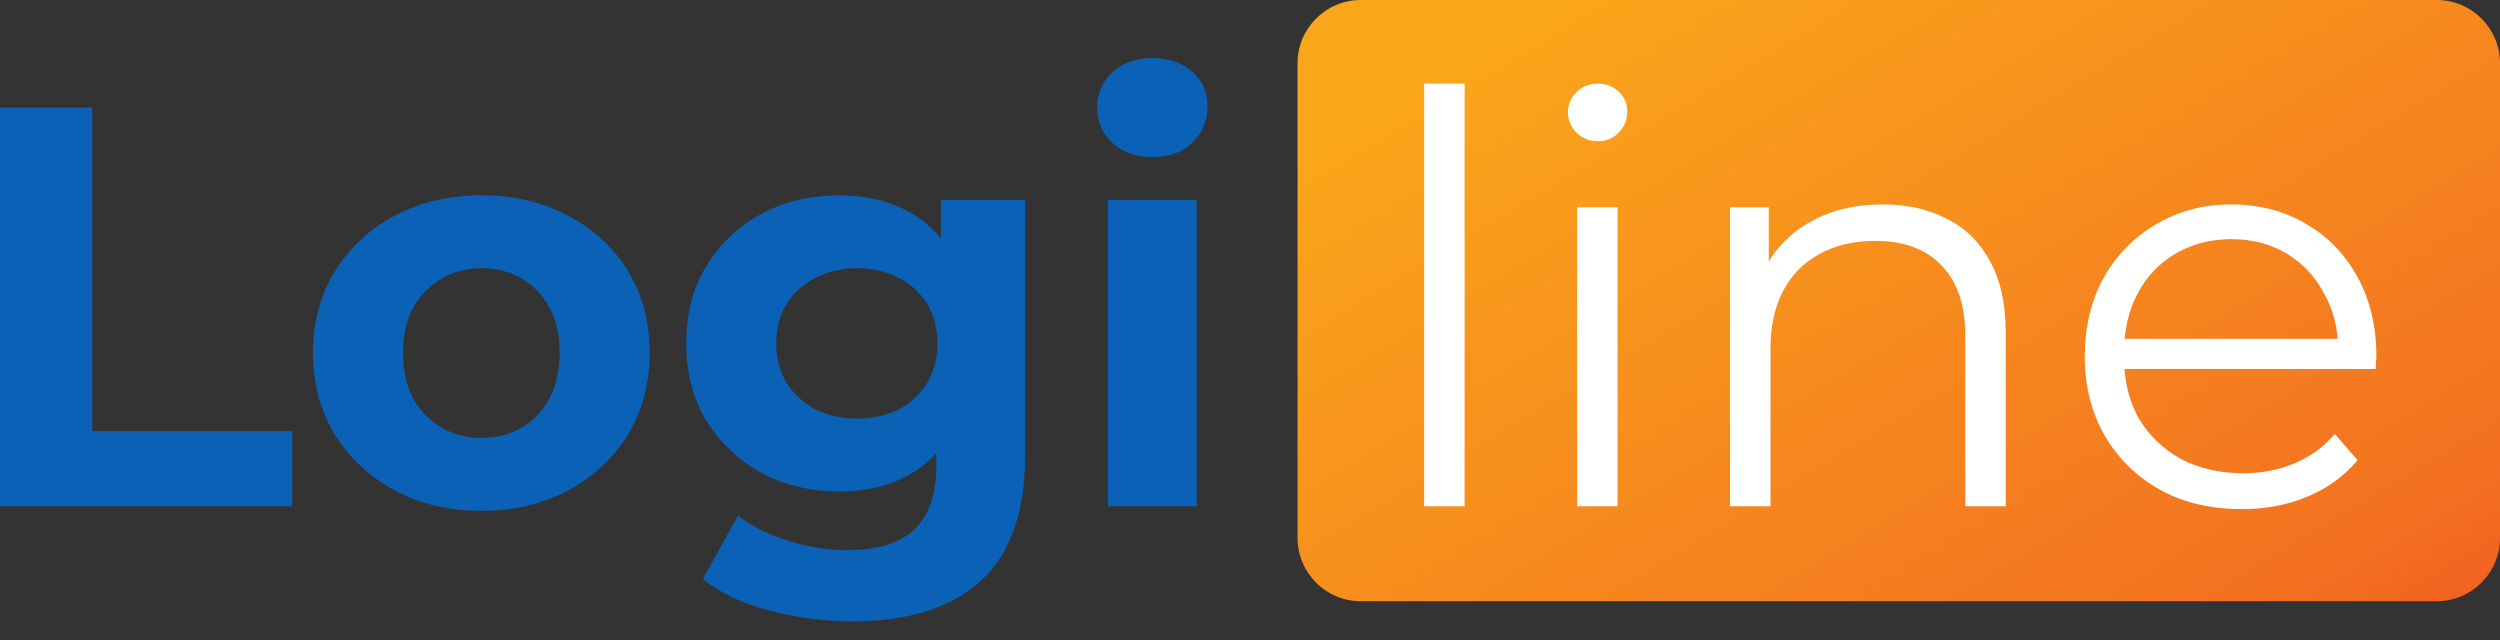
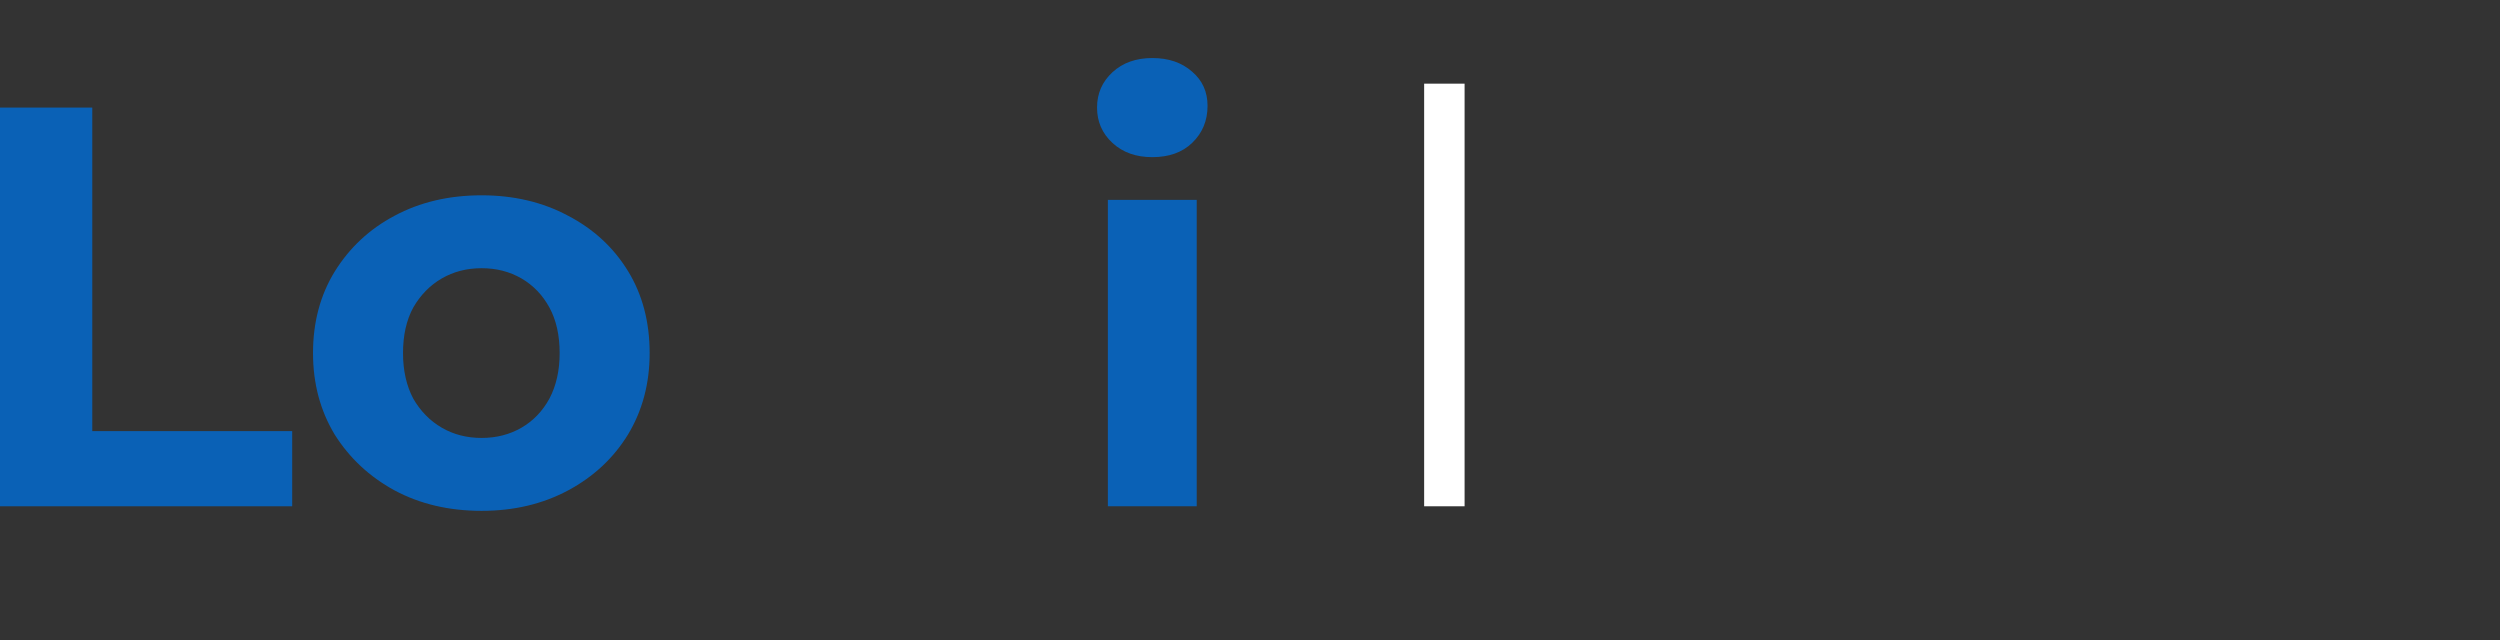
<svg xmlns="http://www.w3.org/2000/svg" width="121" height="31" viewBox="0 0 121 31" fill="none">
  <rect x="0" y="0" width="121" height="31" fill="#333333" stroke="none" />
  <path d="M53.62 24.504V9.673H57.921V24.504H53.62ZM55.771 7.606C54.98 7.606 54.337 7.376 53.841 6.916C53.345 6.457 53.097 5.887 53.097 5.207C53.097 4.527 53.345 3.957 53.841 3.498C54.337 3.039 54.98 2.809 55.771 2.809C56.561 2.809 57.204 3.029 57.7 3.47C58.197 3.893 58.445 4.444 58.445 5.124C58.445 5.841 58.197 6.439 57.7 6.916C57.223 7.376 56.579 7.606 55.771 7.606Z" fill="#0A61B6" />
-   <path d="M41.291 30.073C39.894 30.073 38.544 29.898 37.239 29.549C35.952 29.218 34.877 28.713 34.013 28.033L35.722 24.945C36.347 25.46 37.138 25.864 38.093 26.159C39.067 26.471 40.023 26.627 40.96 26.627C42.486 26.627 43.588 26.287 44.268 25.607C44.967 24.927 45.316 23.916 45.316 22.575V20.342L45.592 16.62L45.536 12.871V9.673H49.617V22.023C49.617 24.78 48.9 26.811 47.466 28.116C46.033 29.421 43.974 30.073 41.291 30.073ZM40.63 23.788C39.251 23.788 38.001 23.494 36.88 22.905C35.778 22.299 34.886 21.463 34.206 20.397C33.545 19.312 33.214 18.054 33.214 16.62C33.214 15.168 33.545 13.909 34.206 12.843C34.886 11.759 35.778 10.923 36.88 10.335C38.001 9.747 39.251 9.453 40.63 9.453C41.879 9.453 42.982 9.71 43.938 10.225C44.893 10.721 45.638 11.502 46.171 12.568C46.704 13.615 46.97 14.966 46.97 16.62C46.97 18.256 46.704 19.607 46.171 20.672C45.638 21.72 44.893 22.501 43.938 23.016C42.982 23.53 41.879 23.788 40.63 23.788ZM41.484 20.259C42.238 20.259 42.908 20.112 43.496 19.818C44.085 19.506 44.544 19.074 44.875 18.522C45.206 17.971 45.371 17.337 45.371 16.62C45.371 15.885 45.206 15.251 44.875 14.718C44.544 14.167 44.085 13.744 43.496 13.45C42.908 13.137 42.238 12.981 41.484 12.981C40.731 12.981 40.06 13.137 39.472 13.45C38.884 13.744 38.415 14.167 38.066 14.718C37.735 15.251 37.569 15.885 37.569 16.62C37.569 17.337 37.735 17.971 38.066 18.522C38.415 19.074 38.884 19.506 39.472 19.818C40.06 20.112 40.731 20.259 41.484 20.259Z" fill="#0A61B6" />
  <path d="M23.31 24.725C21.73 24.725 20.324 24.394 19.093 23.733C17.88 23.071 16.915 22.17 16.198 21.031C15.5 19.873 15.15 18.559 15.15 17.089C15.15 15.6 15.5 14.286 16.198 13.147C16.915 11.989 17.88 11.088 19.093 10.445C20.324 9.783 21.73 9.453 23.31 9.453C24.872 9.453 26.269 9.783 27.501 10.445C28.732 11.088 29.697 11.98 30.395 13.119C31.094 14.258 31.443 15.582 31.443 17.089C31.443 18.559 31.094 19.873 30.395 21.031C29.697 22.17 28.732 23.071 27.501 23.733C26.269 24.394 24.872 24.725 23.31 24.725ZM23.31 21.196C24.027 21.196 24.67 21.031 25.24 20.7C25.81 20.369 26.26 19.901 26.591 19.294C26.922 18.669 27.087 17.934 27.087 17.089C27.087 16.225 26.922 15.49 26.591 14.883C26.26 14.277 25.81 13.808 25.24 13.477C24.67 13.147 24.027 12.981 23.31 12.981C22.594 12.981 21.95 13.147 21.381 13.477C20.811 13.808 20.352 14.277 20.002 14.883C19.672 15.49 19.506 16.225 19.506 17.089C19.506 17.934 19.672 18.669 20.002 19.294C20.352 19.901 20.811 20.369 21.381 20.7C21.95 21.031 22.594 21.196 23.31 21.196Z" fill="#0A61B6" />
  <path d="M0 24.504V5.207H4.466V20.866H14.142V24.504H0Z" fill="#0A61B6" />
-   <path d="M62.802 3.063C62.802 1.371 64.173 0 65.865 0H117.937C119.628 0 121 1.371 121 3.063V26.036C121 27.728 119.628 29.099 117.937 29.099H65.865C64.173 29.099 62.802 27.728 62.802 26.036V3.063Z" fill="url(#paint0_linear_26_2)" />
-   <path d="M108.512 24.642C107.005 24.642 105.682 24.33 104.542 23.705C103.403 23.062 102.511 22.189 101.868 21.086C101.225 19.965 100.903 18.688 100.903 17.254C100.903 15.821 101.207 14.553 101.813 13.45C102.438 12.347 103.283 11.483 104.349 10.858C105.434 10.215 106.647 9.894 107.988 9.894C109.348 9.894 110.552 10.206 111.6 10.831C112.665 11.437 113.502 12.301 114.108 13.422C114.715 14.525 115.018 15.802 115.018 17.254C115.018 17.346 115.009 17.447 114.99 17.557C114.99 17.649 114.99 17.75 114.99 17.861H102.392V16.399H113.943L113.171 16.979C113.171 15.931 112.941 15.003 112.482 14.194C112.041 13.367 111.434 12.724 110.662 12.264C109.89 11.805 108.999 11.575 107.988 11.575C106.996 11.575 106.104 11.805 105.314 12.264C104.524 12.724 103.908 13.367 103.467 14.194C103.026 15.021 102.805 15.968 102.805 17.034V17.337C102.805 18.439 103.044 19.414 103.522 20.259C104.018 21.086 104.698 21.738 105.562 22.216C106.444 22.676 107.446 22.905 108.567 22.905C109.449 22.905 110.267 22.749 111.021 22.437C111.792 22.124 112.454 21.647 113.005 21.003L114.108 22.271C113.465 23.043 112.656 23.631 111.682 24.036C110.727 24.44 109.67 24.642 108.512 24.642Z" fill="white" />
-   <path d="M91.123 9.894C92.299 9.894 93.328 10.123 94.21 10.583C95.111 11.024 95.809 11.704 96.305 12.623C96.82 13.542 97.077 14.7 97.077 16.096V24.504H95.12V16.289C95.12 14.764 94.734 13.615 93.962 12.843C93.208 12.053 92.142 11.658 90.764 11.658C89.735 11.658 88.834 11.869 88.062 12.292C87.309 12.696 86.721 13.294 86.298 14.084C85.894 14.856 85.692 15.793 85.692 16.896V24.504H83.734V10.031H85.609V14.001L85.306 13.257C85.765 12.209 86.5 11.391 87.511 10.803C88.522 10.197 89.726 9.894 91.123 9.894Z" fill="white" />
-   <path d="M76.332 24.504V10.031H78.289V24.504H76.332ZM77.324 6.834C76.92 6.834 76.58 6.696 76.304 6.42C76.028 6.144 75.891 5.814 75.891 5.428C75.891 5.042 76.028 4.72 76.304 4.463C76.58 4.187 76.92 4.049 77.324 4.049C77.728 4.049 78.069 4.178 78.344 4.435C78.62 4.693 78.758 5.014 78.758 5.4C78.758 5.804 78.62 6.144 78.344 6.42C78.087 6.696 77.747 6.834 77.324 6.834Z" fill="white" />
  <path d="M68.929 24.504V4.049H70.886V24.504H68.929Z" fill="white" />
  <defs>
    <linearGradient id="paint0_linear_26_2" x1="62.802" y1="7.679" x2="100.015" y2="69.071" gradientUnits="userSpaceOnUse">
      <stop stop-color="#FAA61A" />
      <stop offset="0.597" stop-color="#F37021" />
      <stop offset="1" stop-color="#E11B22" />
    </linearGradient>
  </defs>
</svg>